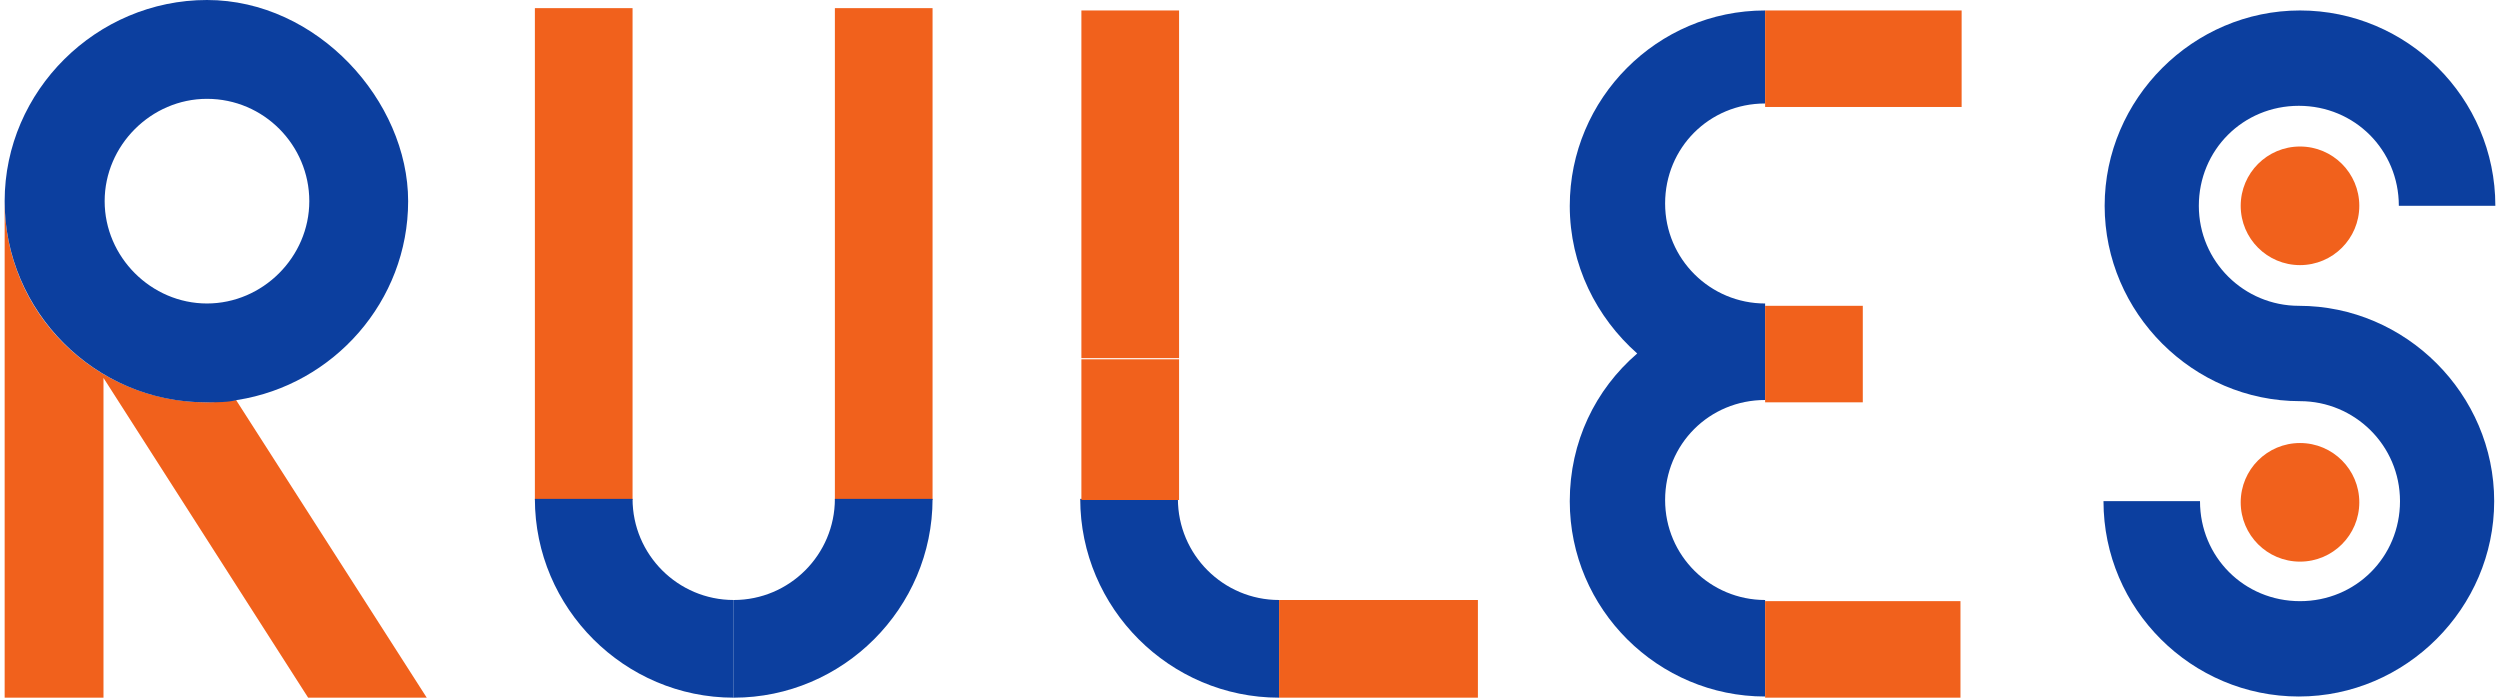
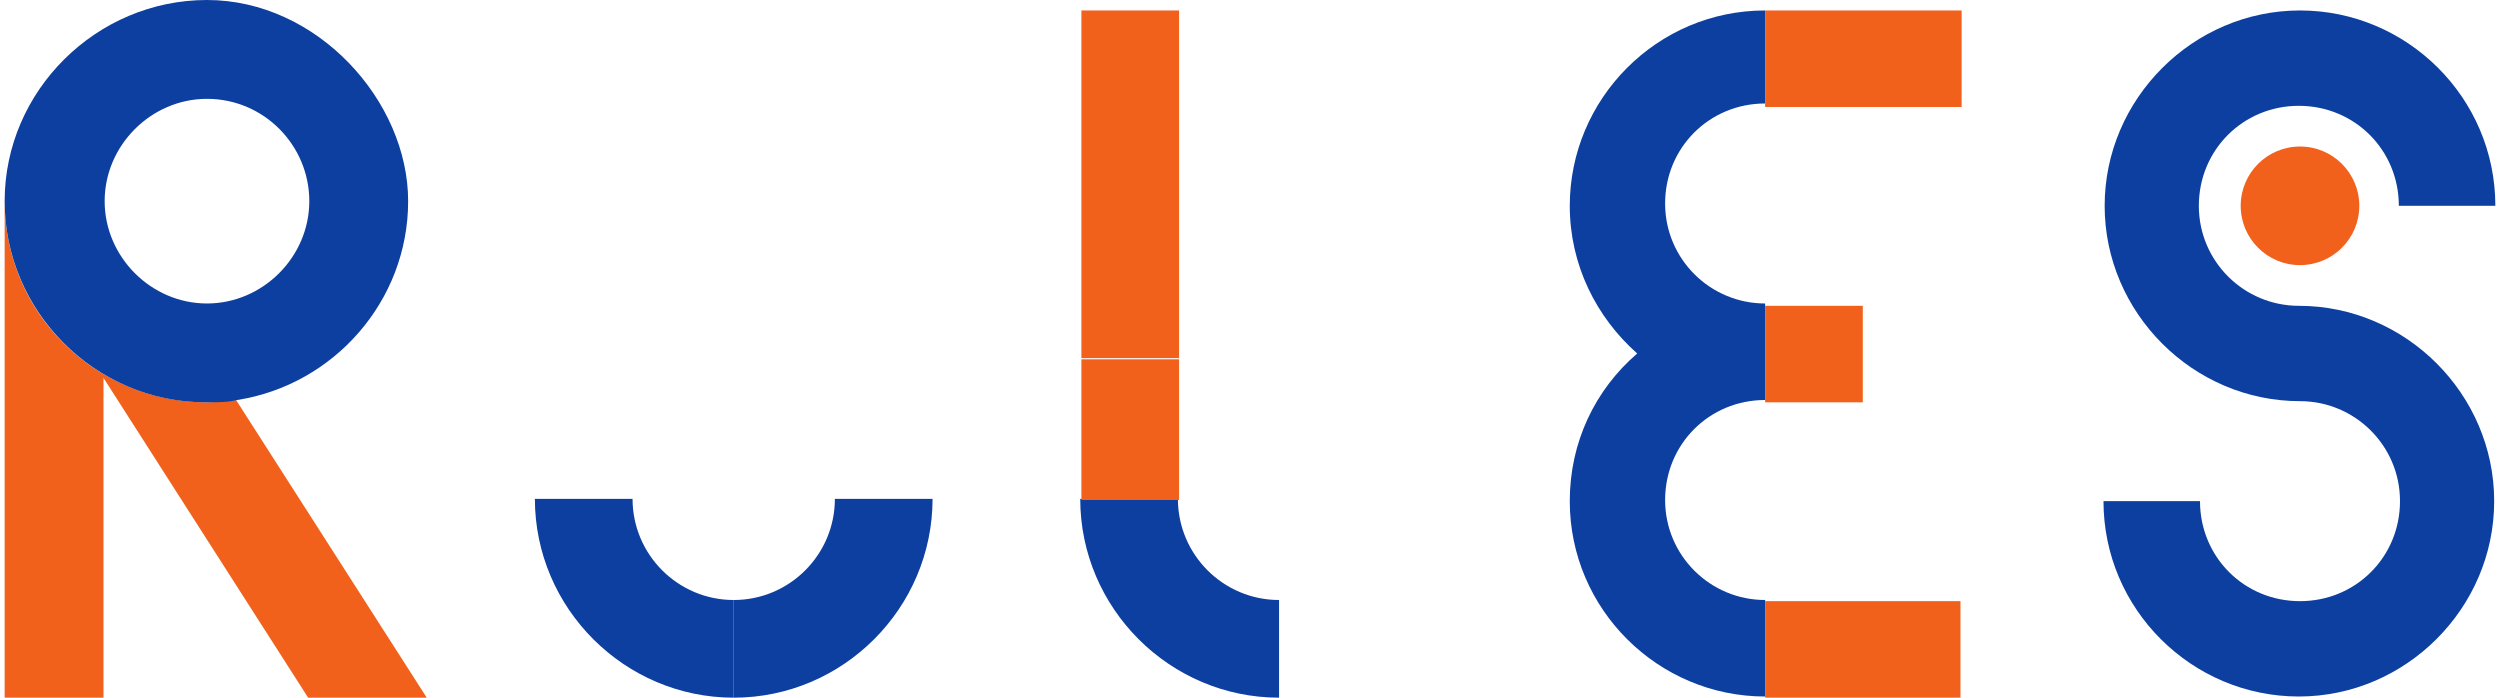
<svg xmlns="http://www.w3.org/2000/svg" id="_レイヤー_1" data-name="レイヤー 1" version="1.1" viewBox="0 0 215 60">
  <defs>
    <style>
      .cls-1 {
        fill: none;
      }

      .cls-1, .cls-2, .cls-3 {
        stroke-width: 0px;
      }

      .cls-2 {
        fill: #f1611c;
      }

      .cls-3 {
        fill: #0c3f9f;
      }
    </style>
  </defs>
  <path class="cls-1" d="M17.8,26.2c4.9,0,8.8-4,8.8-8.8s-4-8.8-8.8-8.8-8.8,4-8.8,8.8,4,8.8,8.8,8.8Z" />
  <path class="cls-2" d="M17.8,34.6C8.2,34.6.4,26.9.4,17.3h0v42.7h8.5v-27.5l17.6,27.5h10.2l-16.4-25.6c-.9.1-1.7.2-2.6.2Z" />
  <path class="cls-3" d="M17.8,34.6c.9,0,1.8,0,2.6-.2,8.3-1.3,14.7-8.5,14.7-17.1S27.3,0,17.8,0,.4,7.8.4,17.3s7.8,17.3,17.3,17.3ZM17.8,8.5c4.9,0,8.8,4,8.8,8.8s-4,8.8-8.8,8.8-8.8-4-8.8-8.8,4-8.8,8.8-8.8Z" />
-   <path class="cls-3" d="M135,17.7c0,5.1,2.3,9.6,5.8,12.7-3.6,3.1-5.8,7.6-5.8,12.7,0,9.3,7.6,16.8,16.8,16.8v-8.3h0c-4.7,0-8.6-3.8-8.6-8.6s3.8-8.6,8.6-8.6v-8.3c-4.7,0-8.6-3.8-8.6-8.6s3.8-8.6,8.6-8.6V.9c-9.3,0-16.8,7.6-16.8,16.8Z" />
+   <path class="cls-3" d="M135,17.7c0,5.1,2.3,9.6,5.8,12.7-3.6,3.1-5.8,7.6-5.8,12.7,0,9.3,7.6,16.8,16.8,16.8v-8.3h0c-4.7,0-8.6-3.8-8.6-8.6s3.8-8.6,8.6-8.6v-8.3c-4.7,0-8.6-3.8-8.6-8.6s3.8-8.6,8.6-8.6V.9c-9.3,0-16.8,7.6-16.8,16.8" />
  <rect class="cls-2" x="151.8" y="26.3" width="8.4" height="8.3" />
  <polygon class="cls-2" points="151.8 9.2 151.8 9.2 168.7 9.2 168.7 .9 151.8 .9 151.8 9.2" />
  <rect class="cls-2" x="151.8" y="51.7" width="16.8" height="8.3" />
  <path class="cls-3" d="M110,51.6c-4.8,0-8.7-3.9-8.7-8.7h-8.4c0,9.4,7.7,17.1,17.1,17.1v-8.4h0Z" />
  <rect class="cls-2" x="93" y="30.9" width="8.4" height="12.1" />
  <rect class="cls-2" x="93" y=".9" width="8.4" height="29.9" />
-   <rect class="cls-2" x="110" y="51.6" width="17.1" height="8.4" />
-   <rect class="cls-2" x="46" y=".7" width="8.4" height="42.3" />
-   <rect class="cls-2" x="71.8" y=".7" width="8.4" height="42.3" />
  <path class="cls-3" d="M54.4,42.9h-8.4c0,9.4,7.7,17.1,17.1,17.1v-8.4c-4.8,0-8.7-3.9-8.7-8.7Z" />
  <path class="cls-3" d="M63.1,51.6v8.4c9.4,0,17.1-7.7,17.1-17.1h-8.4c0,4.8-3.9,8.7-8.7,8.7Z" />
  <path class="cls-3" d="M197.7,26.3h0c-4.7,0-8.6-3.8-8.6-8.6s3.8-8.6,8.6-8.6,8.6,3.8,8.6,8.6h8.3c0-9.3-7.6-16.8-16.8-16.8s-16.8,7.6-16.8,16.8,7.6,16.8,16.8,16.8h0c4.7,0,8.6,3.8,8.6,8.6s-3.8,8.6-8.6,8.6-8.6-3.8-8.6-8.6h-8.3c0,9.3,7.6,16.8,16.8,16.8s16.8-7.6,16.8-16.8-7.6-16.8-16.8-16.8Z" />
  <circle class="cls-2" cx="197.8" cy="17.7" r="5.1" />
-   <circle class="cls-2" cx="197.8" cy="43.2" r="5.1" />
</svg>